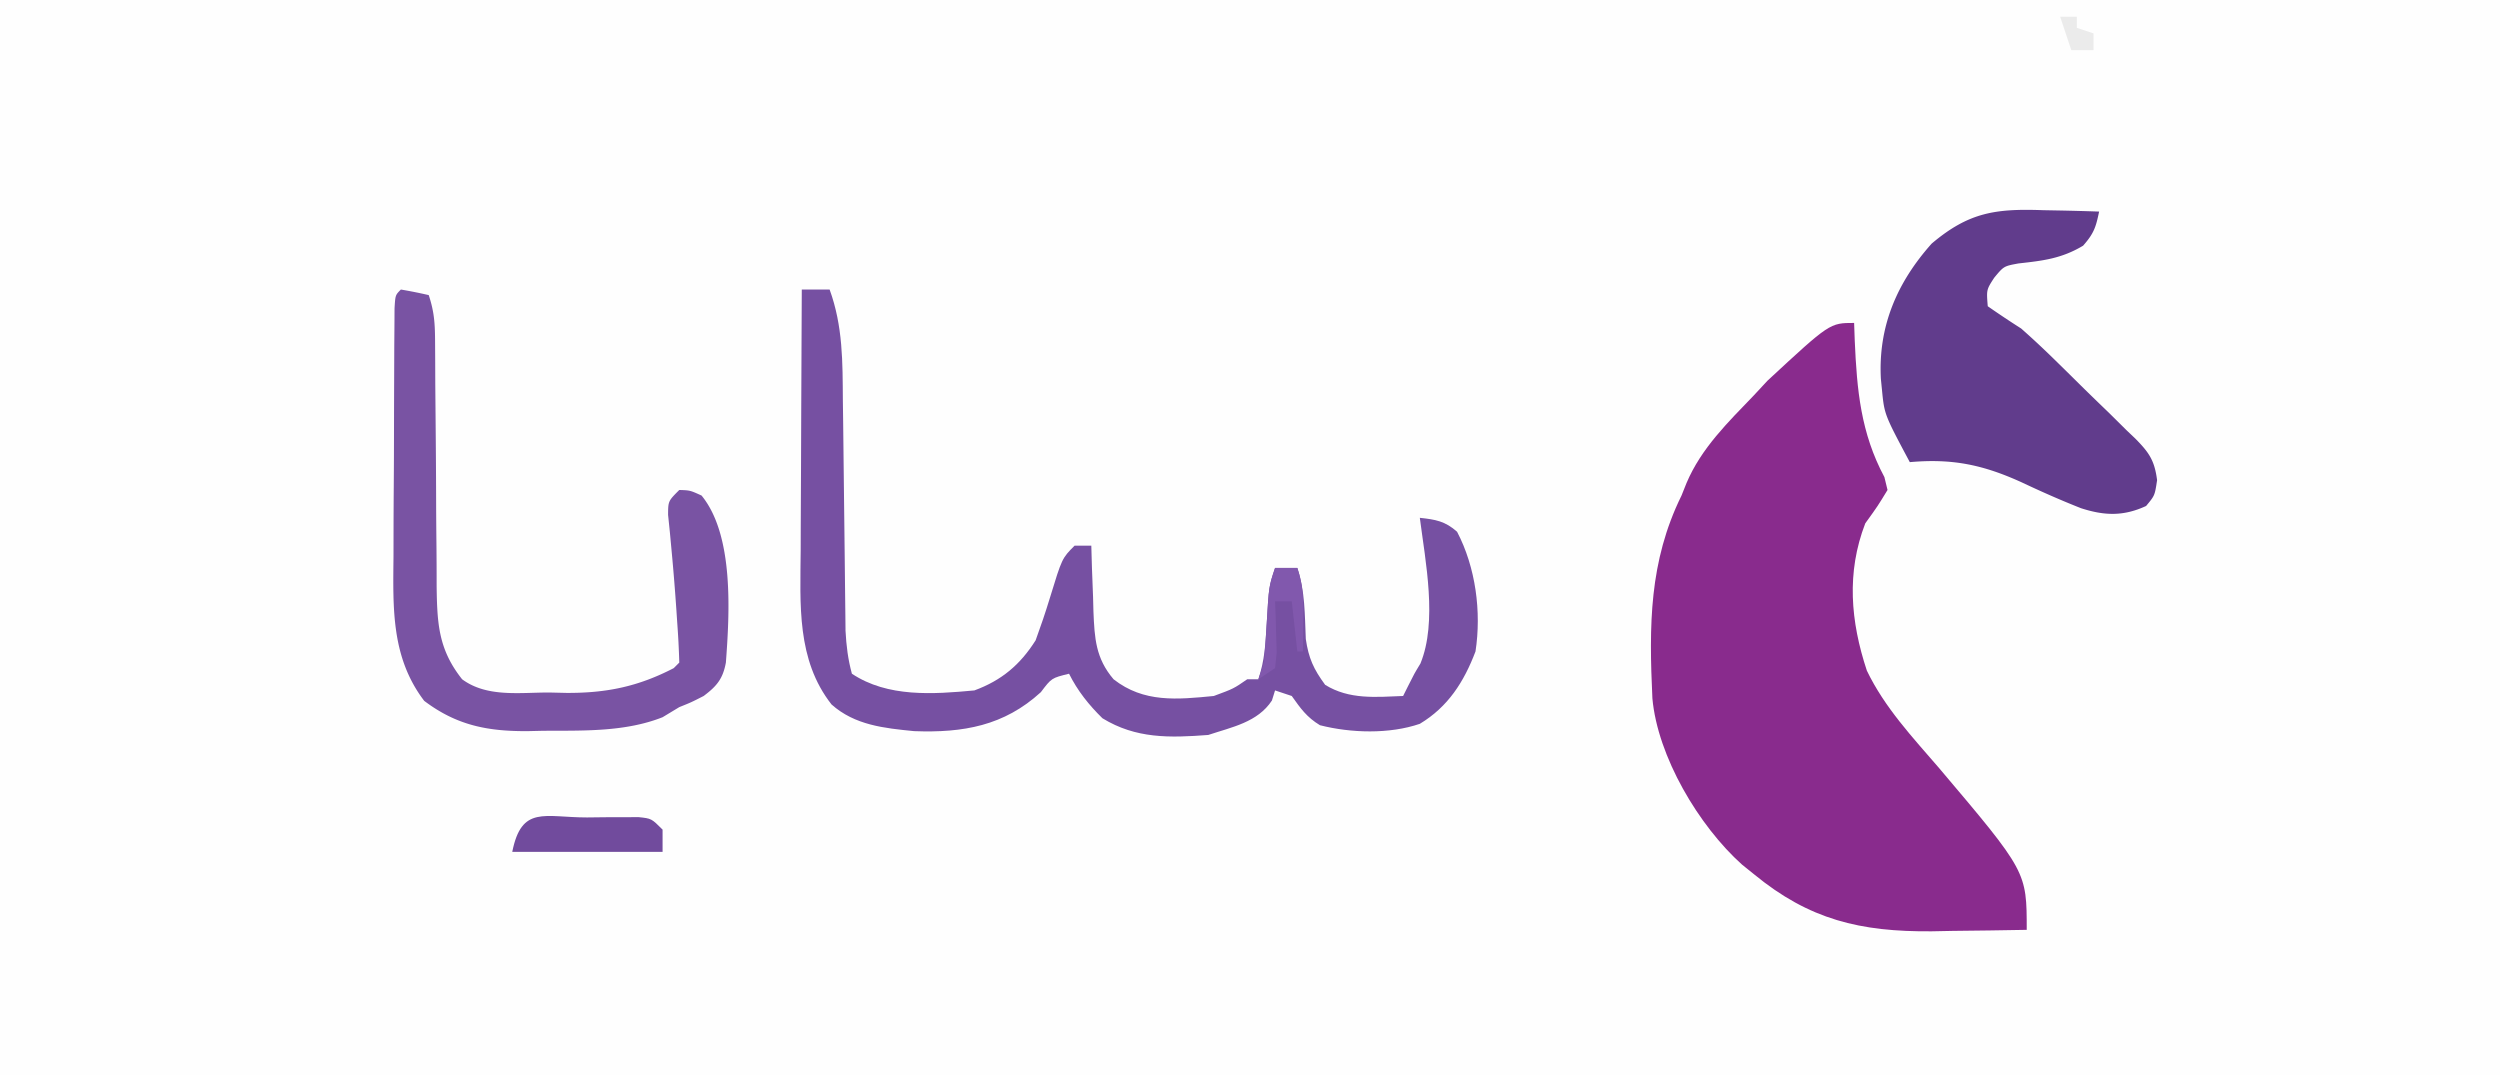
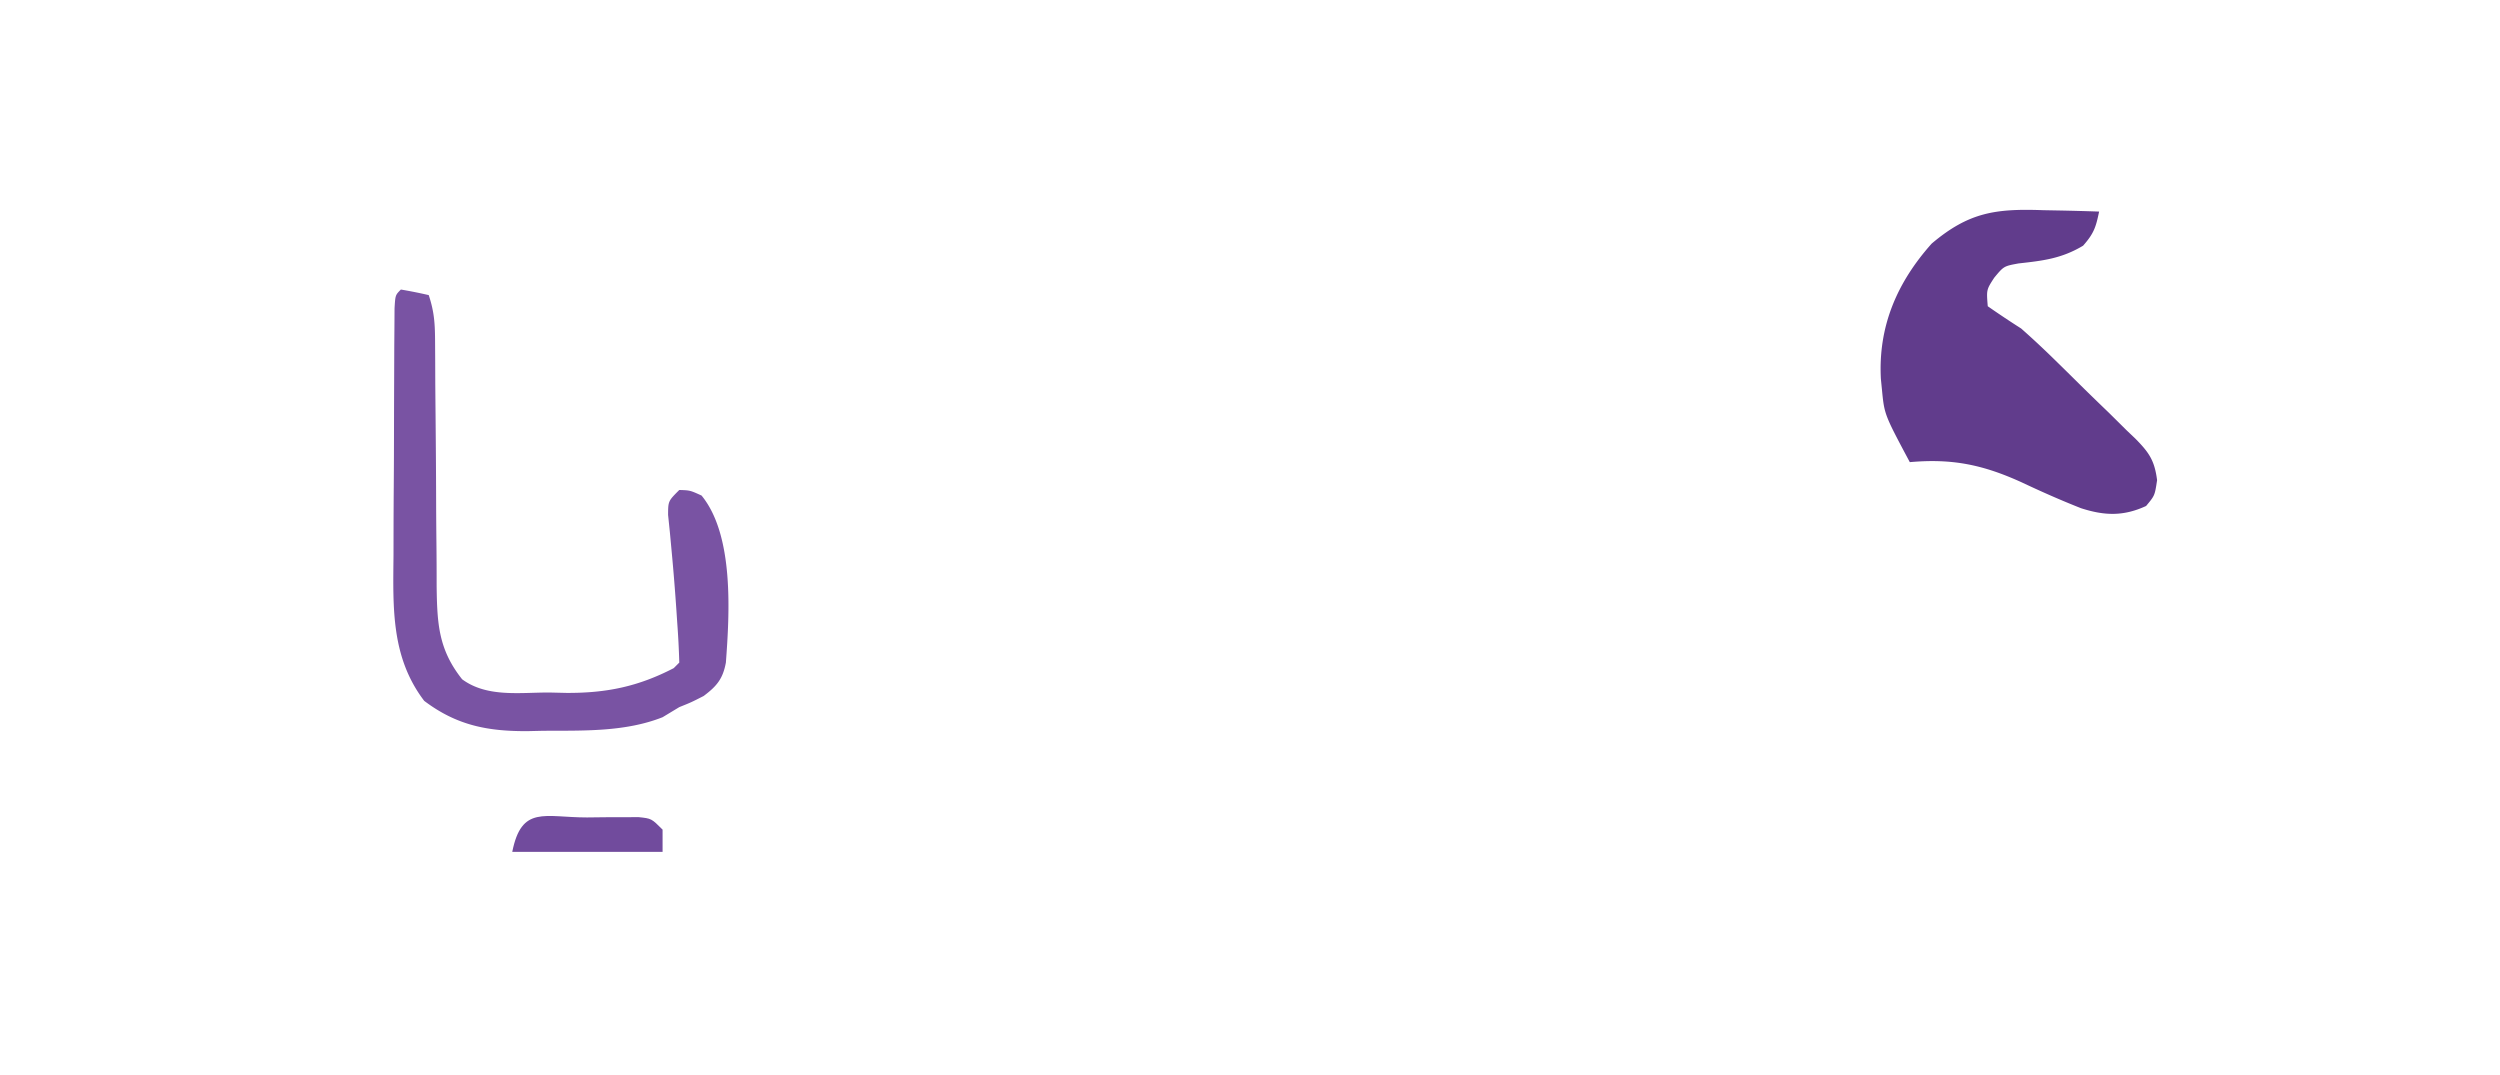
<svg xmlns="http://www.w3.org/2000/svg" width="449" height="193">
-   <path fill="#FEFEFE" d="M0 0h449v193H0z" />
-   <path fill="#892B8D" d="m333 58 .113 3.184c.387 8.855 1.072 16.553 5.325 24.504L339 88c-1.75 2.875-1.75 2.875-4 6-3.398 8.834-2.646 17.585.29 26.453 3.208 6.652 8.199 11.955 12.99 17.515C364 156.545 364 156.545 364 167c-4.437.088-8.875.14-13.312.188l-3.768.076c-12.812.1-21.97-2.075-31.92-10.264l-2.121-1.707c-7.772-6.954-15.174-19.421-16.11-29.877-.61-13.012-.606-24.555 5.231-36.416l.906-2.262C305.563 80.478 310.348 75.846 315 71l2.438-2.625C328.632 58 328.632 58 333 58" />
-   <path fill="#7650A2" d="M144 52h5c2.4 6.609 2.33 13 2.379 19.977l.051 3.767q.065 4.935.113 9.868.069 6.958.162 13.915.049 3.697.08 7.396l.041 3.388.03 2.97c.142 2.69.435 5.12 1.144 7.719 6.422 4.281 14.618 3.691 22 3 4.89-1.795 8.224-4.609 11-9 .929-2.54 1.778-5.042 2.563-7.625 2.175-7.113 2.175-7.113 4.437-9.375h3l.113 3.98q.099 2.604.2 5.207l.068 2.62c.202 4.792.382 8.399 3.619 12.193 5.428 4.25 11.414 3.645 18 3 3.556-1.312 3.556-1.312 6-3h2c1.14-3.422 1.29-6.4 1.5-10 .389-6.667.389-6.667 1.5-10h4c1.402 4.206 1.33 8.362 1.523 12.773.513 3.473 1.411 5.417 3.477 8.227 4.337 2.679 9.073 2.193 14 2l.875-1.75C254 121 254 121 255.113 119.164c3.073-7.499.908-18.253-.113-26.164 2.818.305 4.541.592 6.688 2.5 3.35 6.381 4.402 14.4 3.312 21.5-2.066 5.447-4.924 9.954-10 13-5.465 1.874-12.386 1.667-17.937.25-2.367-1.435-3.475-3.012-5.063-5.25l-3-1-.562 1.813c-2.572 3.912-7.155 4.76-11.438 6.187-6.935.527-12.975.689-19-3-2.447-2.395-4.46-4.92-6-8-3.14.77-3.14.77-5.062 3.313-6.614 6.05-13.968 7.33-22.75 7-5.384-.528-10.671-1.07-14.844-4.79-6.294-8.013-5.617-17.976-5.54-27.648l.01-4.069q.013-5.316.049-10.633c.02-3.626.03-7.253.04-10.88Q143.934 62.647 144 52" />
  <path fill="#613C8C" d="m366.938 37.75 2.939.055q3.562.07 7.123.195c-.572 2.788-.936 3.927-2.875 6.125-3.846 2.307-7.186 2.704-11.602 3.188-2.64.49-2.64.49-4.359 2.562-1.404 2.16-1.404 2.16-1.164 5.125a169 169 0 0 0 6 4 157 157 0 0 1 5.836 5.43l1.588 1.554a912 912 0 0 1 3.283 3.242 542 542 0 0 0 5.055 4.91q1.601 1.582 3.199 3.169l1.534 1.459c2.478 2.51 3.466 3.933 3.918 7.475C387 89 387 89 385.437 90.875c-4.05 1.87-7.446 1.767-11.69.398-3.618-1.428-7.152-2.992-10.669-4.652C356.121 83.458 350.634 82.324 343 83c-4.567-8.56-4.567-8.56-5-13l-.191-1.918c-.518-9.442 2.895-17.354 9.117-24.328 6.67-5.64 11.47-6.308 20.012-6.004" />
  <path fill="#7953A3" d="M72 52q2.514.428 5 1c1.046 3.139 1.13 5.351 1.142 8.646l.021 3.51.013 3.797q.025 2.955.053 5.908c.046 4.856.083 9.712.097 14.568q.012 4.086.057 8.17.042 3.844.037 7.69c.095 6.72.324 11.362 4.58 16.711 4.443 3.28 10.343 2.369 15.625 2.375l3.16.074c7.159.027 12.834-1.14 19.215-4.449l1-1a156 156 0 0 0-.375-7.25l-.144-2.167a410 410 0 0 0-.844-10.466l-.325-3.492-.324-3.148C120 90 120 90 122 88c1.938.063 1.938.063 4 1 5.848 7.147 5.032 21.125 4.369 29.993-.538 2.926-1.639 4.24-3.994 6.007-2.227 1.137-2.227 1.137-4.375 2l-3 1.813c-6.763 2.676-14.317 2.396-21.5 2.437l-2.723.063c-7.164.041-12.73-1.011-18.59-5.438-5.938-7.805-5.606-16.614-5.515-26.062q.005-2.029.006-4.058.007-4.22.04-8.441c.03-3.613.04-7.225.044-10.838q.008-4.175.026-8.348.013-2.973.022-5.945l.029-3.613.02-3.195C71 53 71 53 72 52" />
  <path fill="#714B9D" d="m105.438 146.813 3.26-.038 3.11-.005 2.87-.013C117 147 117 147 119 149v4H92c1.682-8.411 5.775-6.183 13.438-6.187" />
-   <path fill="#8158AD" d="M229 102h4c1.095 3.285 1.1 5.737 1.063 9.188l-.028 3.292L234 117h-1l-1-9h-3l.105 2.555.083 3.32.105 3.305L229 120l-3 2 1-3c.202-2.33.364-4.665.5-7 .389-6.667.389-6.667 1.5-10" />
-   <path fill="#EBEBEB" d="M370 3h3v2l3 1v3h-4z" />
</svg>